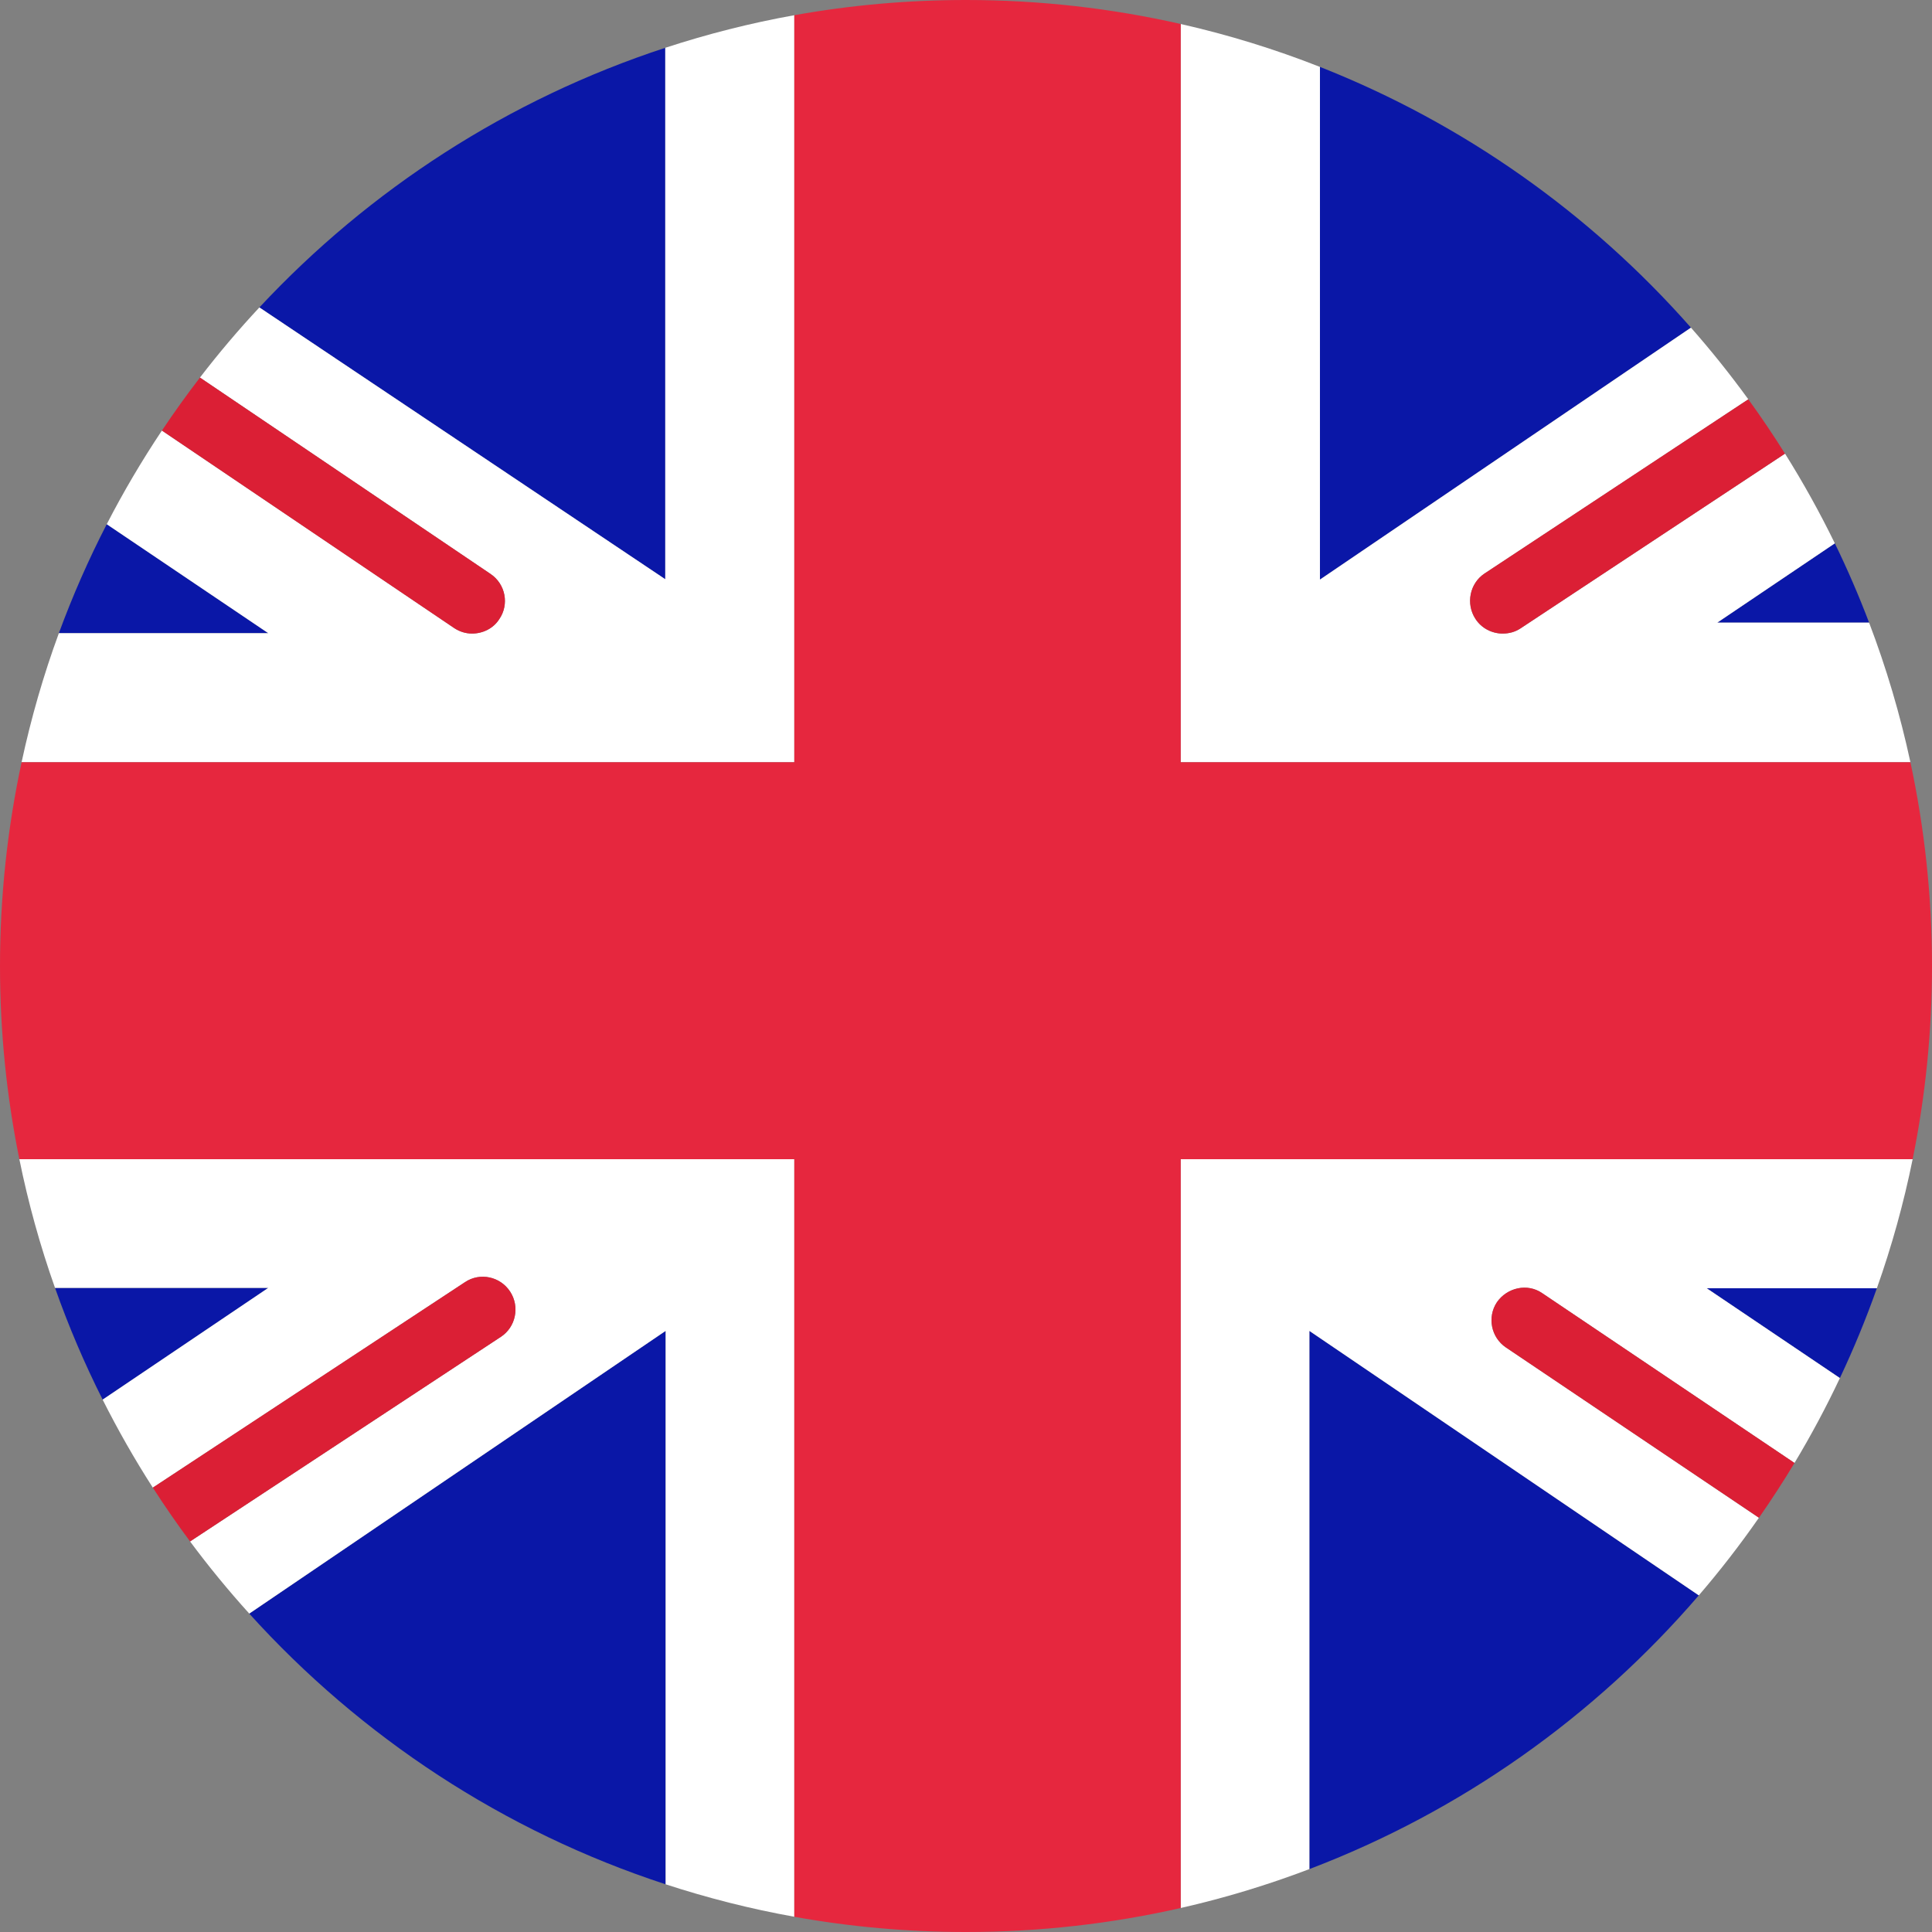
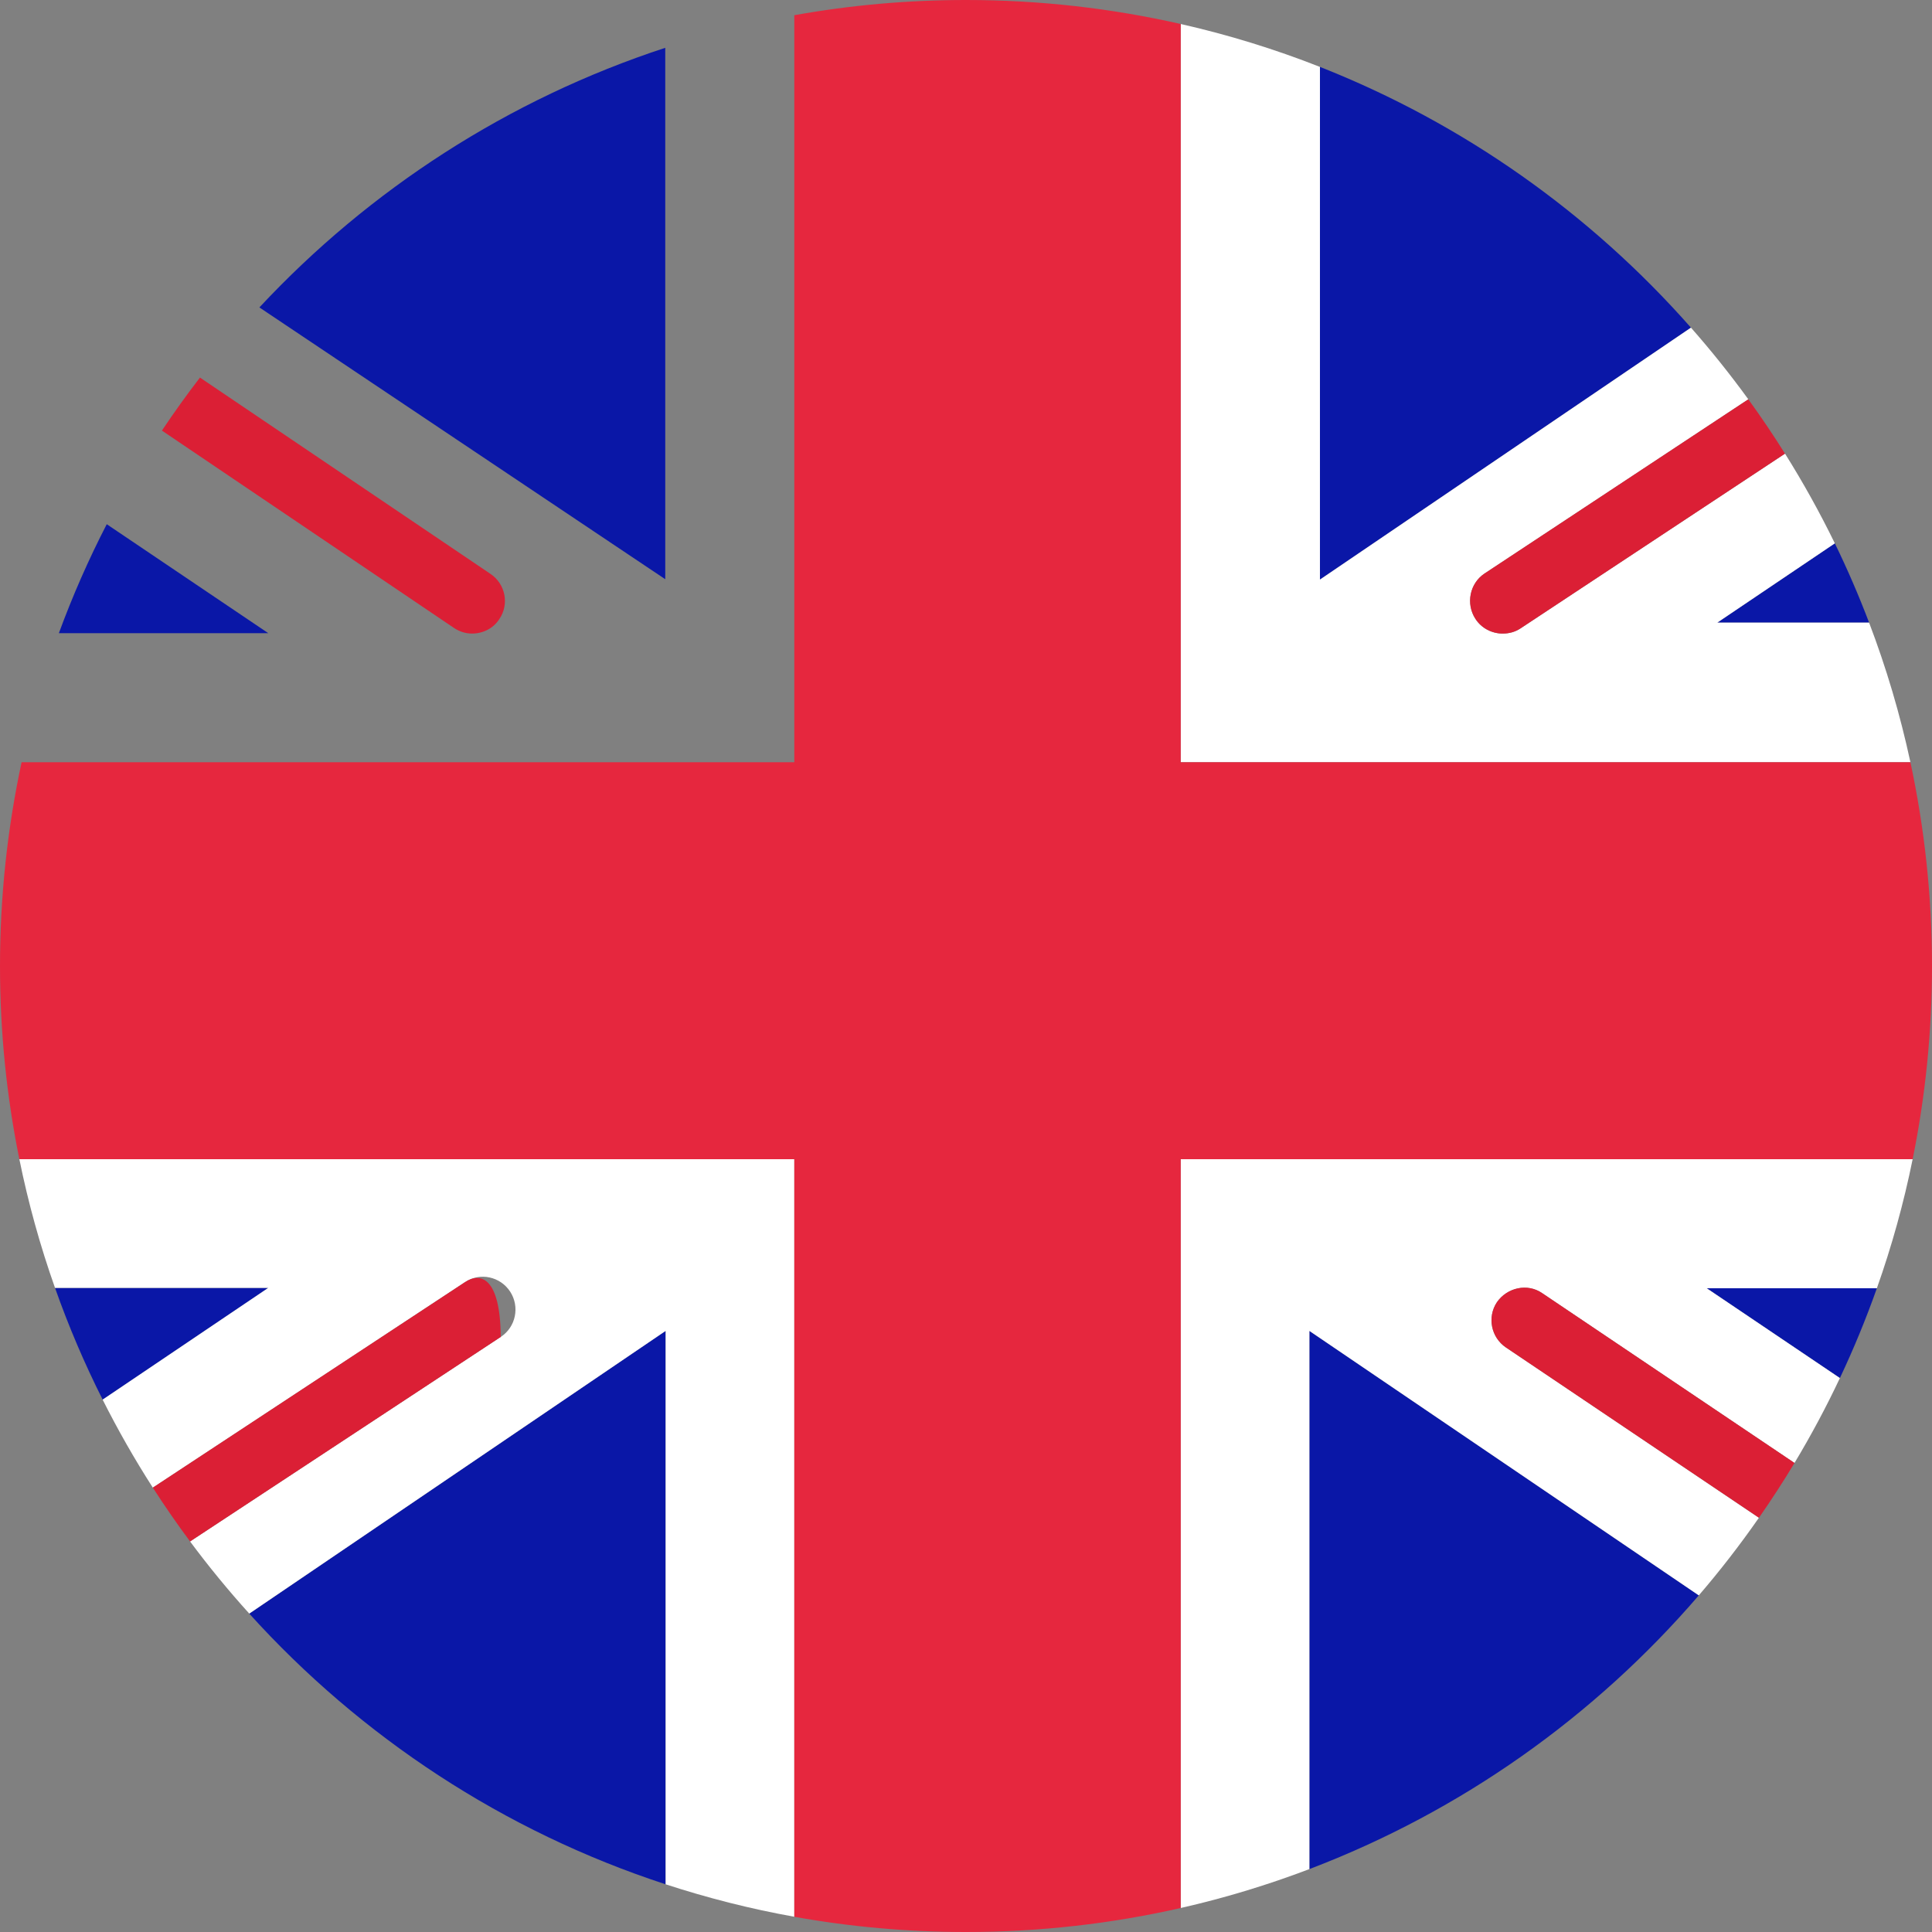
<svg xmlns="http://www.w3.org/2000/svg" version="1.1" id="Layer_1" x="0px" y="0px" viewBox="0 0 512 512" style="enable-background:new 0 0 512 512;" xml:space="preserve">
  <rect x="0" y="0" width="512" height="512" fill="#808080" stroke="none" />
  <style type="text/css">
	.st0{fill:#0A17A7;}
	.st1{fill:#FFFFFF;}
	.st2{fill:#DB1F35;}
	.st3{fill:#E6273E;}
</style>
  <g>
    <path class="st0" d="M452.3,341.4l35.29,23.8c3.65-7.73,6.92-15.67,9.8-23.8H452.3z" />
    <path class="st0" d="M347,495.33c40.24-15.31,75.63-40.47,103.2-72.54L347,352.7V495.33z" />
    <path class="st0" d="M486.25,143.99L455.1,165h40.23C492.61,157.84,489.58,150.83,486.25,143.99z" />
    <path class="st0" d="M176.4,499.36V352.7L66.06,427.63C95.63,460.33,133.52,485.35,176.4,499.36z" />
    <path class="st0" d="M14.58,341.3c3.6,10.19,7.82,20.08,12.63,29.62l43.9-29.62H14.58z" />
    <path class="st0" d="M28.29,138.92c-4.8,9.31-9.04,18.95-12.69,28.88h55.5L28.29,138.92z" />
    <path class="st0" d="M349.8,17.73V153.6l98.32-66.77C421.51,56.63,387.89,32.74,349.8,17.73z" />
    <path class="st0" d="M176.3,12.67c-41.55,13.6-78.42,37.55-107.56,68.8L176.3,153.5V12.67z" />
  </g>
  <g>
    <path class="st1" d="M506.87,307.2H312.9v198.44c11.69-2.65,23.08-6.12,34.1-10.31V352.7l103.2,70.09   c5.65-6.57,10.97-13.44,15.93-20.57L399.1,357.1c-4-2.7-5-8.1-2.4-12c2.7-3.9,8.1-5.1,12-2.4l66.86,45   c4.37-7.27,8.39-14.78,12.03-22.5l-35.29-23.8h45.09C501.31,330.33,504.5,318.91,506.87,307.2z" />
    <path class="st1" d="M14.58,341.3H71.1l-43.9,29.62c4.04,8.02,8.47,15.81,13.3,23.32l82.7-54.44c4-2.7,9.4-1.5,12,2.5   c2.6,4,1.5,9.4-2.5,12l-82.33,54.2c4.92,6.63,10.16,13.01,15.69,19.12L176.4,352.7v146.66c11.06,3.61,22.44,6.51,34.1,8.6V307.2   H5.13C7.5,318.88,10.67,330.26,14.58,341.3z" />
-     <path class="st1" d="M176.3,153.5L68.74,81.47c-5.54,5.94-10.8,12.14-15.75,18.59L130,152.1c4,2.7,5,8.1,2.3,12   c-1.6,2.5-4.4,3.8-7.2,3.8c-1.7,0-3.3-0.5-4.8-1.5l-77.39-52.3c-5.32,7.97-10.21,16.25-14.62,24.82L71.1,167.8H15.6   c-4.06,11.06-7.36,22.48-9.88,34.2H210.5V4.03c-11.7,2.1-23.11,5.01-34.2,8.64V153.5z" />
    <path class="st1" d="M495.33,165H455.1l31.15-21.01c-3.99-8.18-8.4-16.11-13.2-23.77L403,166.5c-1.5,1-3.1,1.4-4.8,1.4   c-2.8,0-5.6-1.4-7.2-3.9c-2.6-4-1.5-9.4,2.4-12l69.92-46.18c-4.77-6.57-9.84-12.91-15.2-18.99L349.8,153.6V17.73   c-11.89-4.68-24.22-8.5-36.9-11.37V202h193.38C503.55,189.29,499.87,176.93,495.33,165z" />
  </g>
  <g>
    <path class="st2" d="M403,166.5l70.04-46.28c-3.08-4.91-6.32-9.72-9.72-14.4L393.4,152c-3.9,2.6-5,8-2.4,12   c1.6,2.5,4.4,3.9,7.2,3.9C399.9,167.9,401.5,167.5,403,166.5z" />
    <path class="st2" d="M408.7,342.7c-3.9-2.7-9.3-1.5-12,2.4c-2.6,3.9-1.6,9.3,2.4,12l67.04,45.12c3.3-4.73,6.44-9.57,9.42-14.52   L408.7,342.7z" />
    <path class="st2" d="M125.1,167.9c2.8,0,5.6-1.3,7.2-3.8c2.7-3.9,1.7-9.3-2.3-12l-77.01-52.04c-3.51,4.56-6.87,9.25-10.08,14.05   l77.39,52.3C121.8,167.4,123.4,167.9,125.1,167.9z" />
-     <path class="st2" d="M123.2,339.8l-82.7,54.44c3.13,4.87,6.42,9.62,9.87,14.26l82.33-54.2c4-2.6,5.1-8,2.5-12   C132.6,338.3,127.2,337.1,123.2,339.8z" />
+     <path class="st2" d="M123.2,339.8l-82.7,54.44c3.13,4.87,6.42,9.62,9.87,14.26l82.33-54.2C132.6,338.3,127.2,337.1,123.2,339.8z" />
  </g>
  <path class="st3" d="M312.9,6.36C294.6,2.2,275.56,0,256,0c-15.53,0-30.73,1.38-45.5,4.03V202H5.72C1.99,219.41,0,237.47,0,256  c0,17.53,1.77,34.66,5.13,51.2H210.5v200.77c14.77,2.65,29.97,4.03,45.5,4.03c19.56,0,38.6-2.2,56.9-6.36V307.2h193.97  c3.36-16.54,5.13-33.67,5.13-51.2c0-18.53-1.99-36.59-5.72-54H312.9V6.36z" />
</svg>